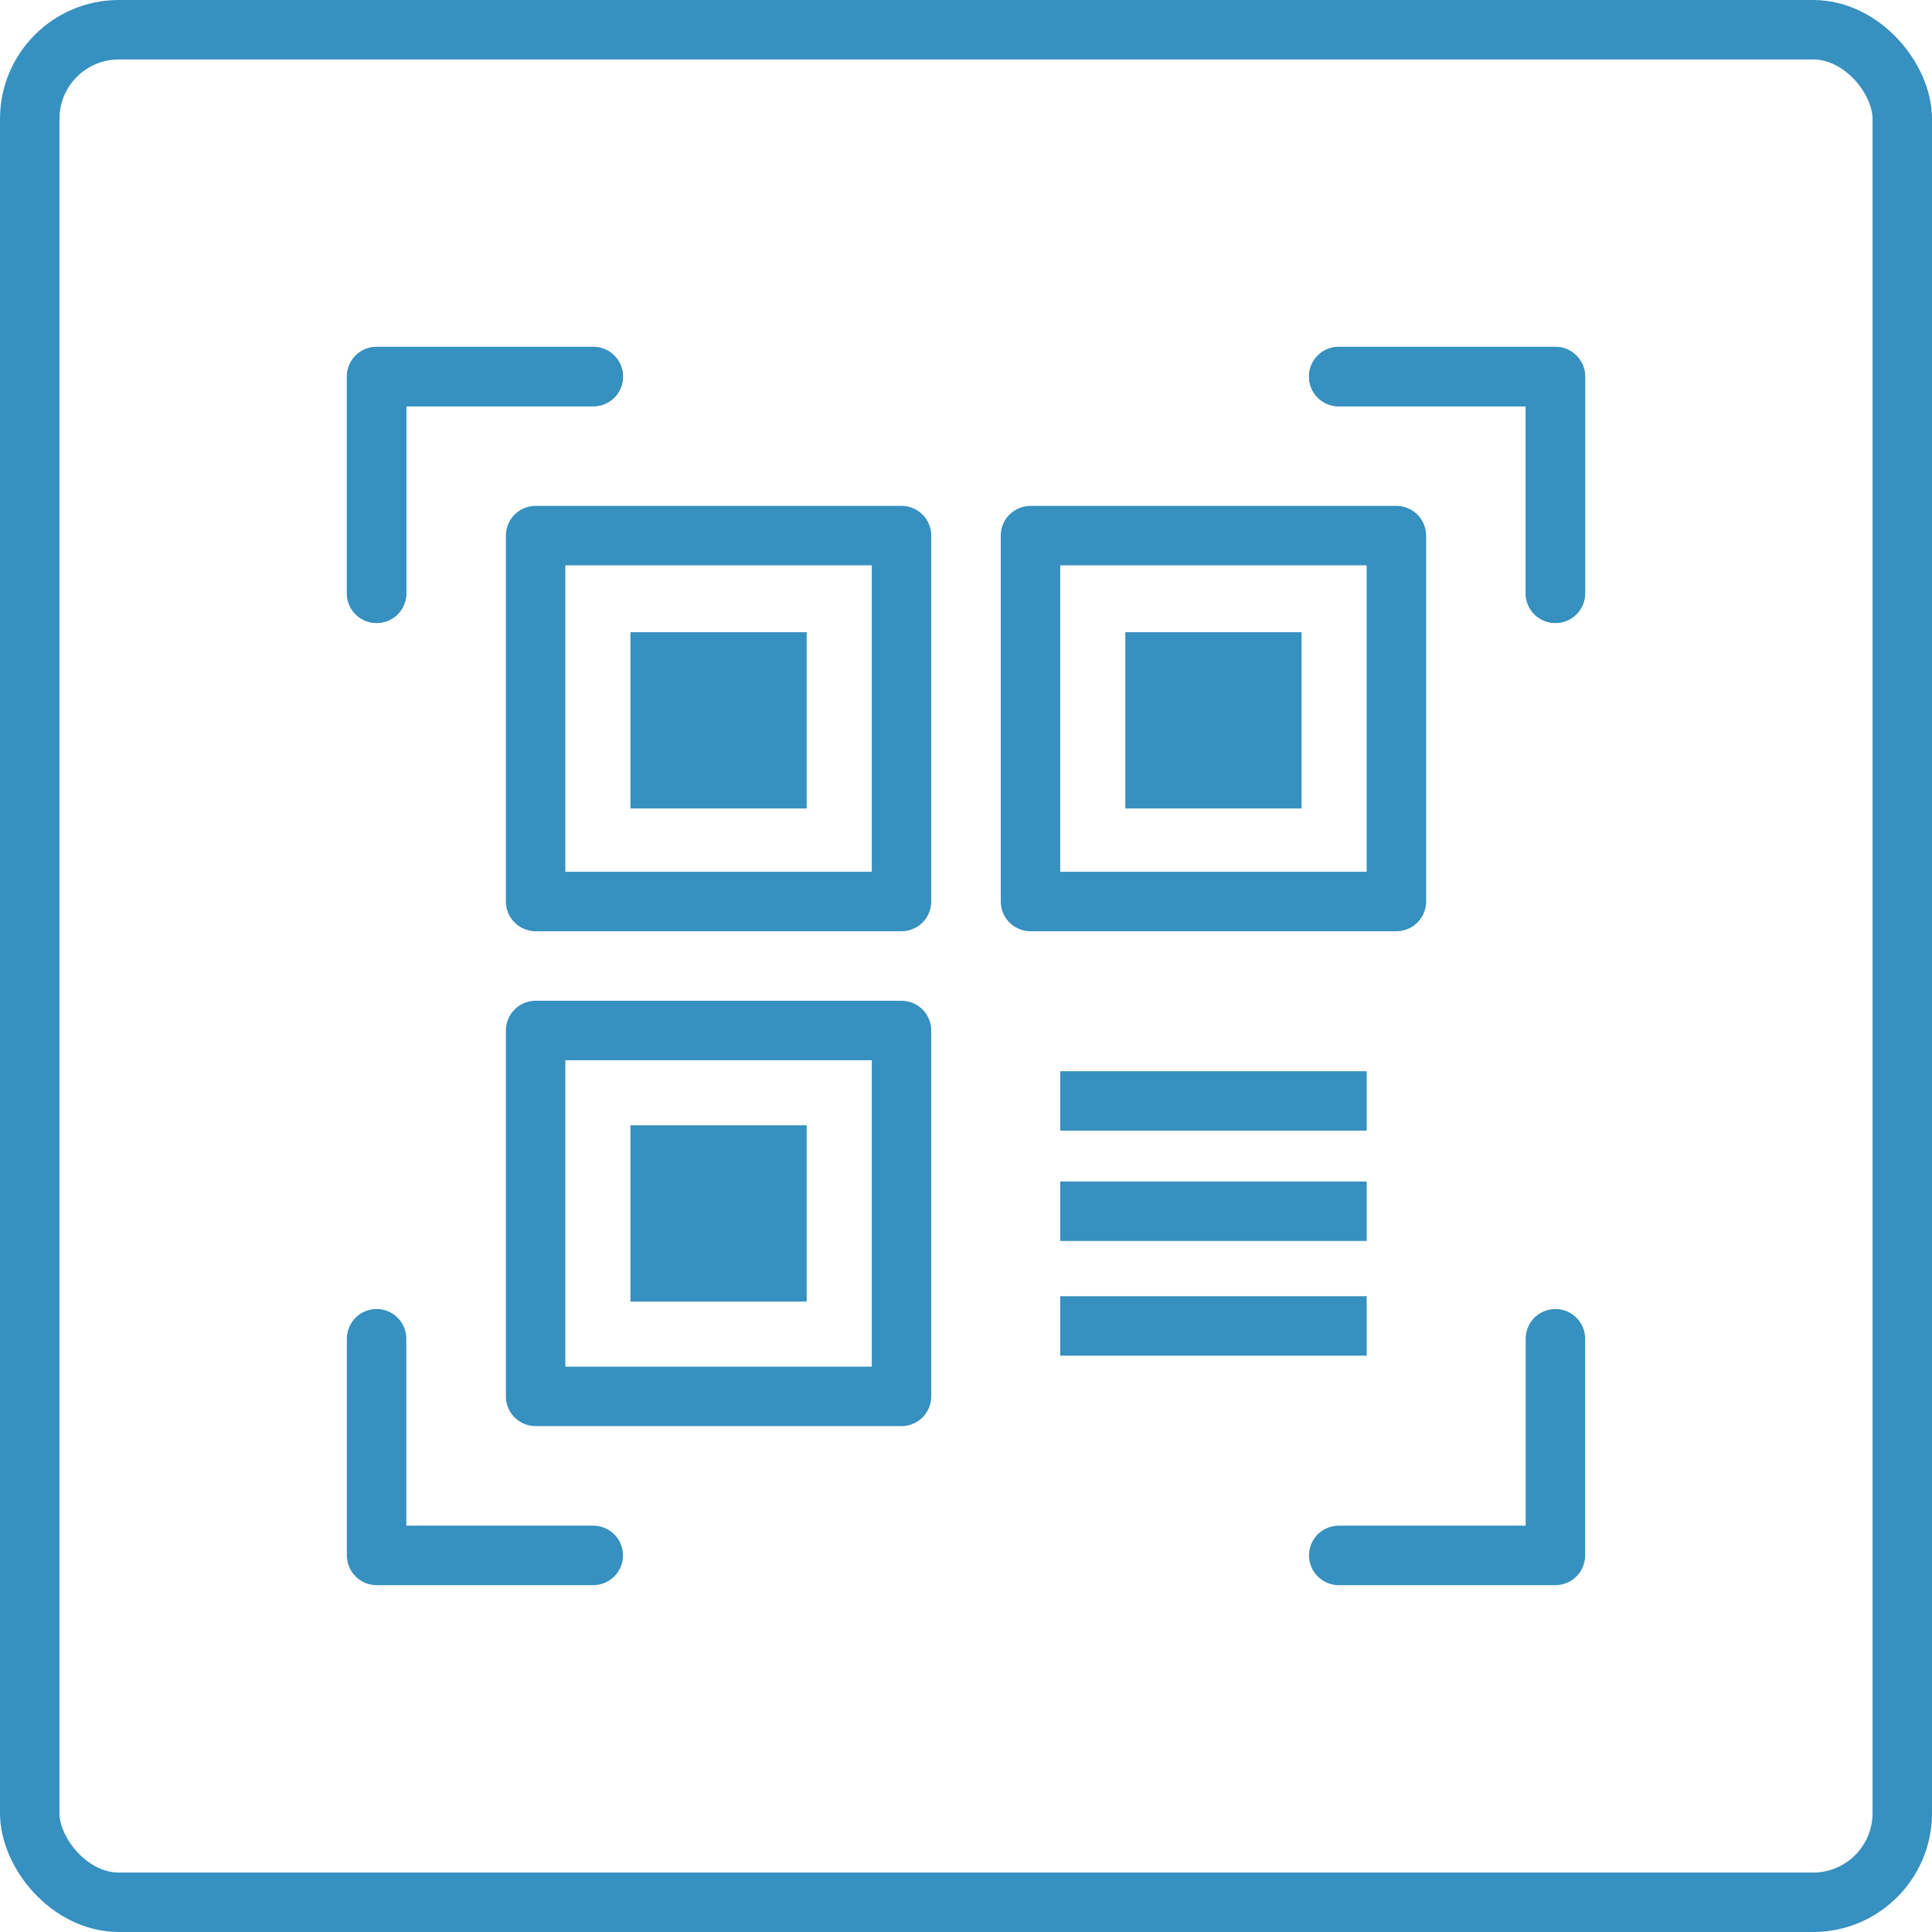
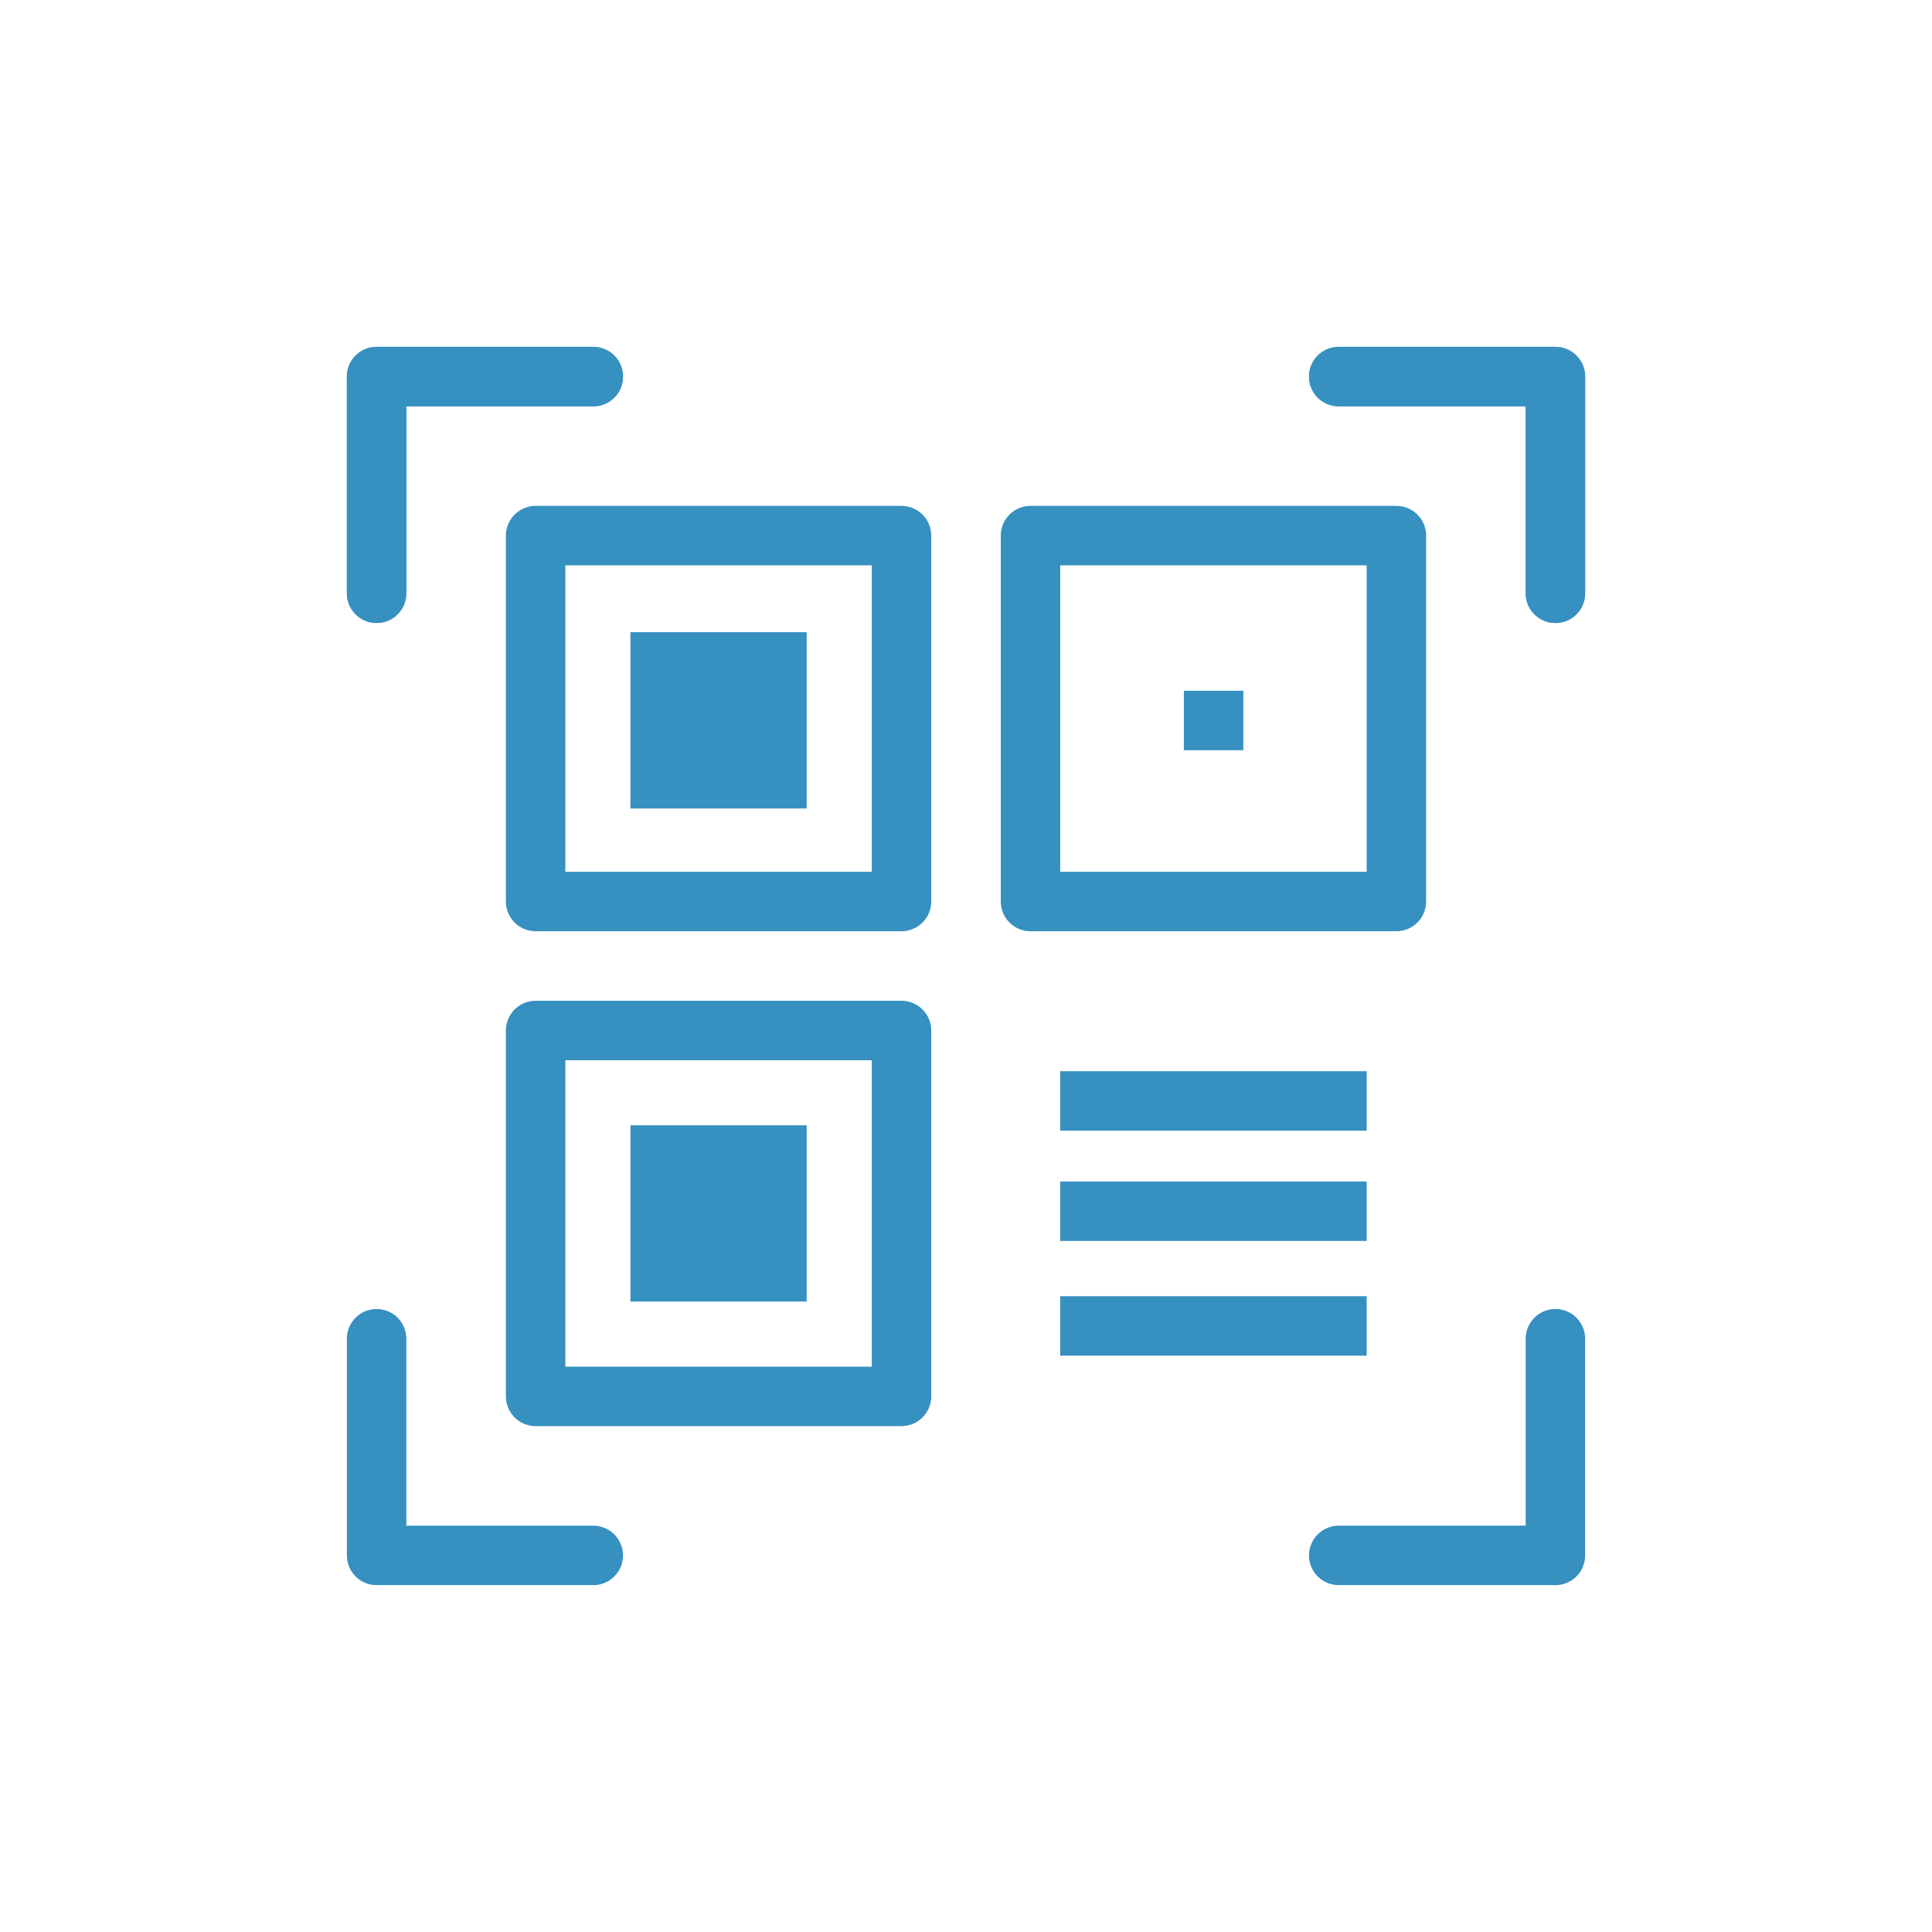
<svg xmlns="http://www.w3.org/2000/svg" width="65" height="65" viewBox="0 0 65 65">
  <g id="ic_qr" transform="translate(-0.475 -0.396)">
    <g id="長方形_3635" data-name="長方形 3635" transform="translate(0.475 0.396)" fill="none" stroke="#3690C0" stroke-width="2">
      <rect width="65" height="65" rx="4" stroke="none" />
-       <rect x="1" y="1" width="63" height="63" rx="3" fill="none" />
    </g>
    <g id="_1032_q_h" data-name="1032_q_h" transform="translate(8.975 8.896)">
      <path id="長方形_4147" data-name="長方形 4147" d="M0 0h12.31v12.31H0z" transform="translate(9.52 9.52)" fill="none" stroke="#3690C0" stroke-linecap="round" stroke-linejoin="round" stroke-width="2" />
      <path id="長方形_4148" data-name="長方形 4148" d="M0 0h12.31v12.31H0z" transform="translate(9.52 26.17)" fill="none" stroke="#3690C0" stroke-linecap="round" stroke-linejoin="round" stroke-width="2" />
      <path id="長方形_4149" data-name="長方形 4149" d="M0 0h12.31v12.31H0z" transform="translate(26.17 21.83) rotate(-90)" fill="none" stroke="#3690C0" stroke-linecap="round" stroke-linejoin="round" stroke-width="2" />
      <g id="グループ_3520" data-name="グループ 3520">
        <path id="パス_6923" data-name="パス 6923" d="M4.17 11.46V4.17h7.29" fill="none" stroke="#3690C0" stroke-linecap="round" stroke-linejoin="round" stroke-width="2" />
        <path id="パス_6924" data-name="パス 6924" d="M36.54 4.17h7.29v7.29" fill="none" stroke="#3690C0" stroke-linecap="round" stroke-linejoin="round" stroke-width="2" />
        <path id="パス_6925" data-name="パス 6925" d="M4.17 11.46V4.17h7.29" fill="none" stroke="#3690C0" stroke-linecap="round" stroke-linejoin="round" stroke-width="2" />
        <path id="パス_6926" data-name="パス 6926" d="M36.54 4.17h7.29v7.29" fill="none" stroke="#3690C0" stroke-linecap="round" stroke-linejoin="round" stroke-width="2" />
        <path id="パス_6927" data-name="パス 6927" d="M4.17 36.54v7.29h7.29" fill="none" stroke="#3690C0" stroke-linecap="round" stroke-linejoin="round" stroke-width="2" />
        <path id="パス_6928" data-name="パス 6928" d="M36.54 43.83h7.29V36.54" fill="none" stroke="#3690C0" stroke-linecap="round" stroke-linejoin="round" stroke-width="2" />
      </g>
      <path id="長方形_4150" data-name="長方形 4150" d="M0 0h2v2H0z" transform="translate(14.67 14.74)" fill="#3690C0" />
      <path id="長方形_4151" data-name="長方形 4151" d="M0 0h3.93v3.93H0z" transform="translate(13.71 13.77)" fill="none" stroke="#3690C0" stroke-miterlimit="10" stroke-width="2" />
      <path id="長方形_4152" data-name="長方形 4152" d="M0 0h2v2H0z" transform="translate(31.33 14.74)" fill="#3690C0" />
-       <path id="長方形_4153" data-name="長方形 4153" d="M0 0h3.93v3.93H0z" transform="translate(30.36 13.77)" fill="none" stroke="#3690C0" stroke-miterlimit="10" stroke-width="2" />
      <path id="長方形_4154" data-name="長方形 4154" d="M0 0h2v2H0z" transform="translate(14.67 31.33)" fill="#3690C0" />
      <path id="長方形_4155" data-name="長方形 4155" d="M0 0h3.93v3.93H0z" transform="translate(13.71 30.36)" fill="none" stroke="#3690C0" stroke-miterlimit="10" stroke-width="2" />
      <g id="グループ_3521" data-name="グループ 3521">
        <path id="線_882" data-name="線 882" d="M0 0H10.31z" transform="translate(27.17 28.54)" fill="#231815" stroke="#3690C0" stroke-width="2" />
        <path id="線_883" data-name="線 883" d="M0 0H10.31z" transform="translate(27.17 32.25)" fill="#231815" stroke="#3690C0" stroke-width="2" />
        <path id="線_884" data-name="線 884" d="M0 0H10.31z" transform="translate(27.17 36.11)" fill="#231815" stroke="#3690C0" stroke-width="2" />
      </g>
    </g>
  </g>
</svg>